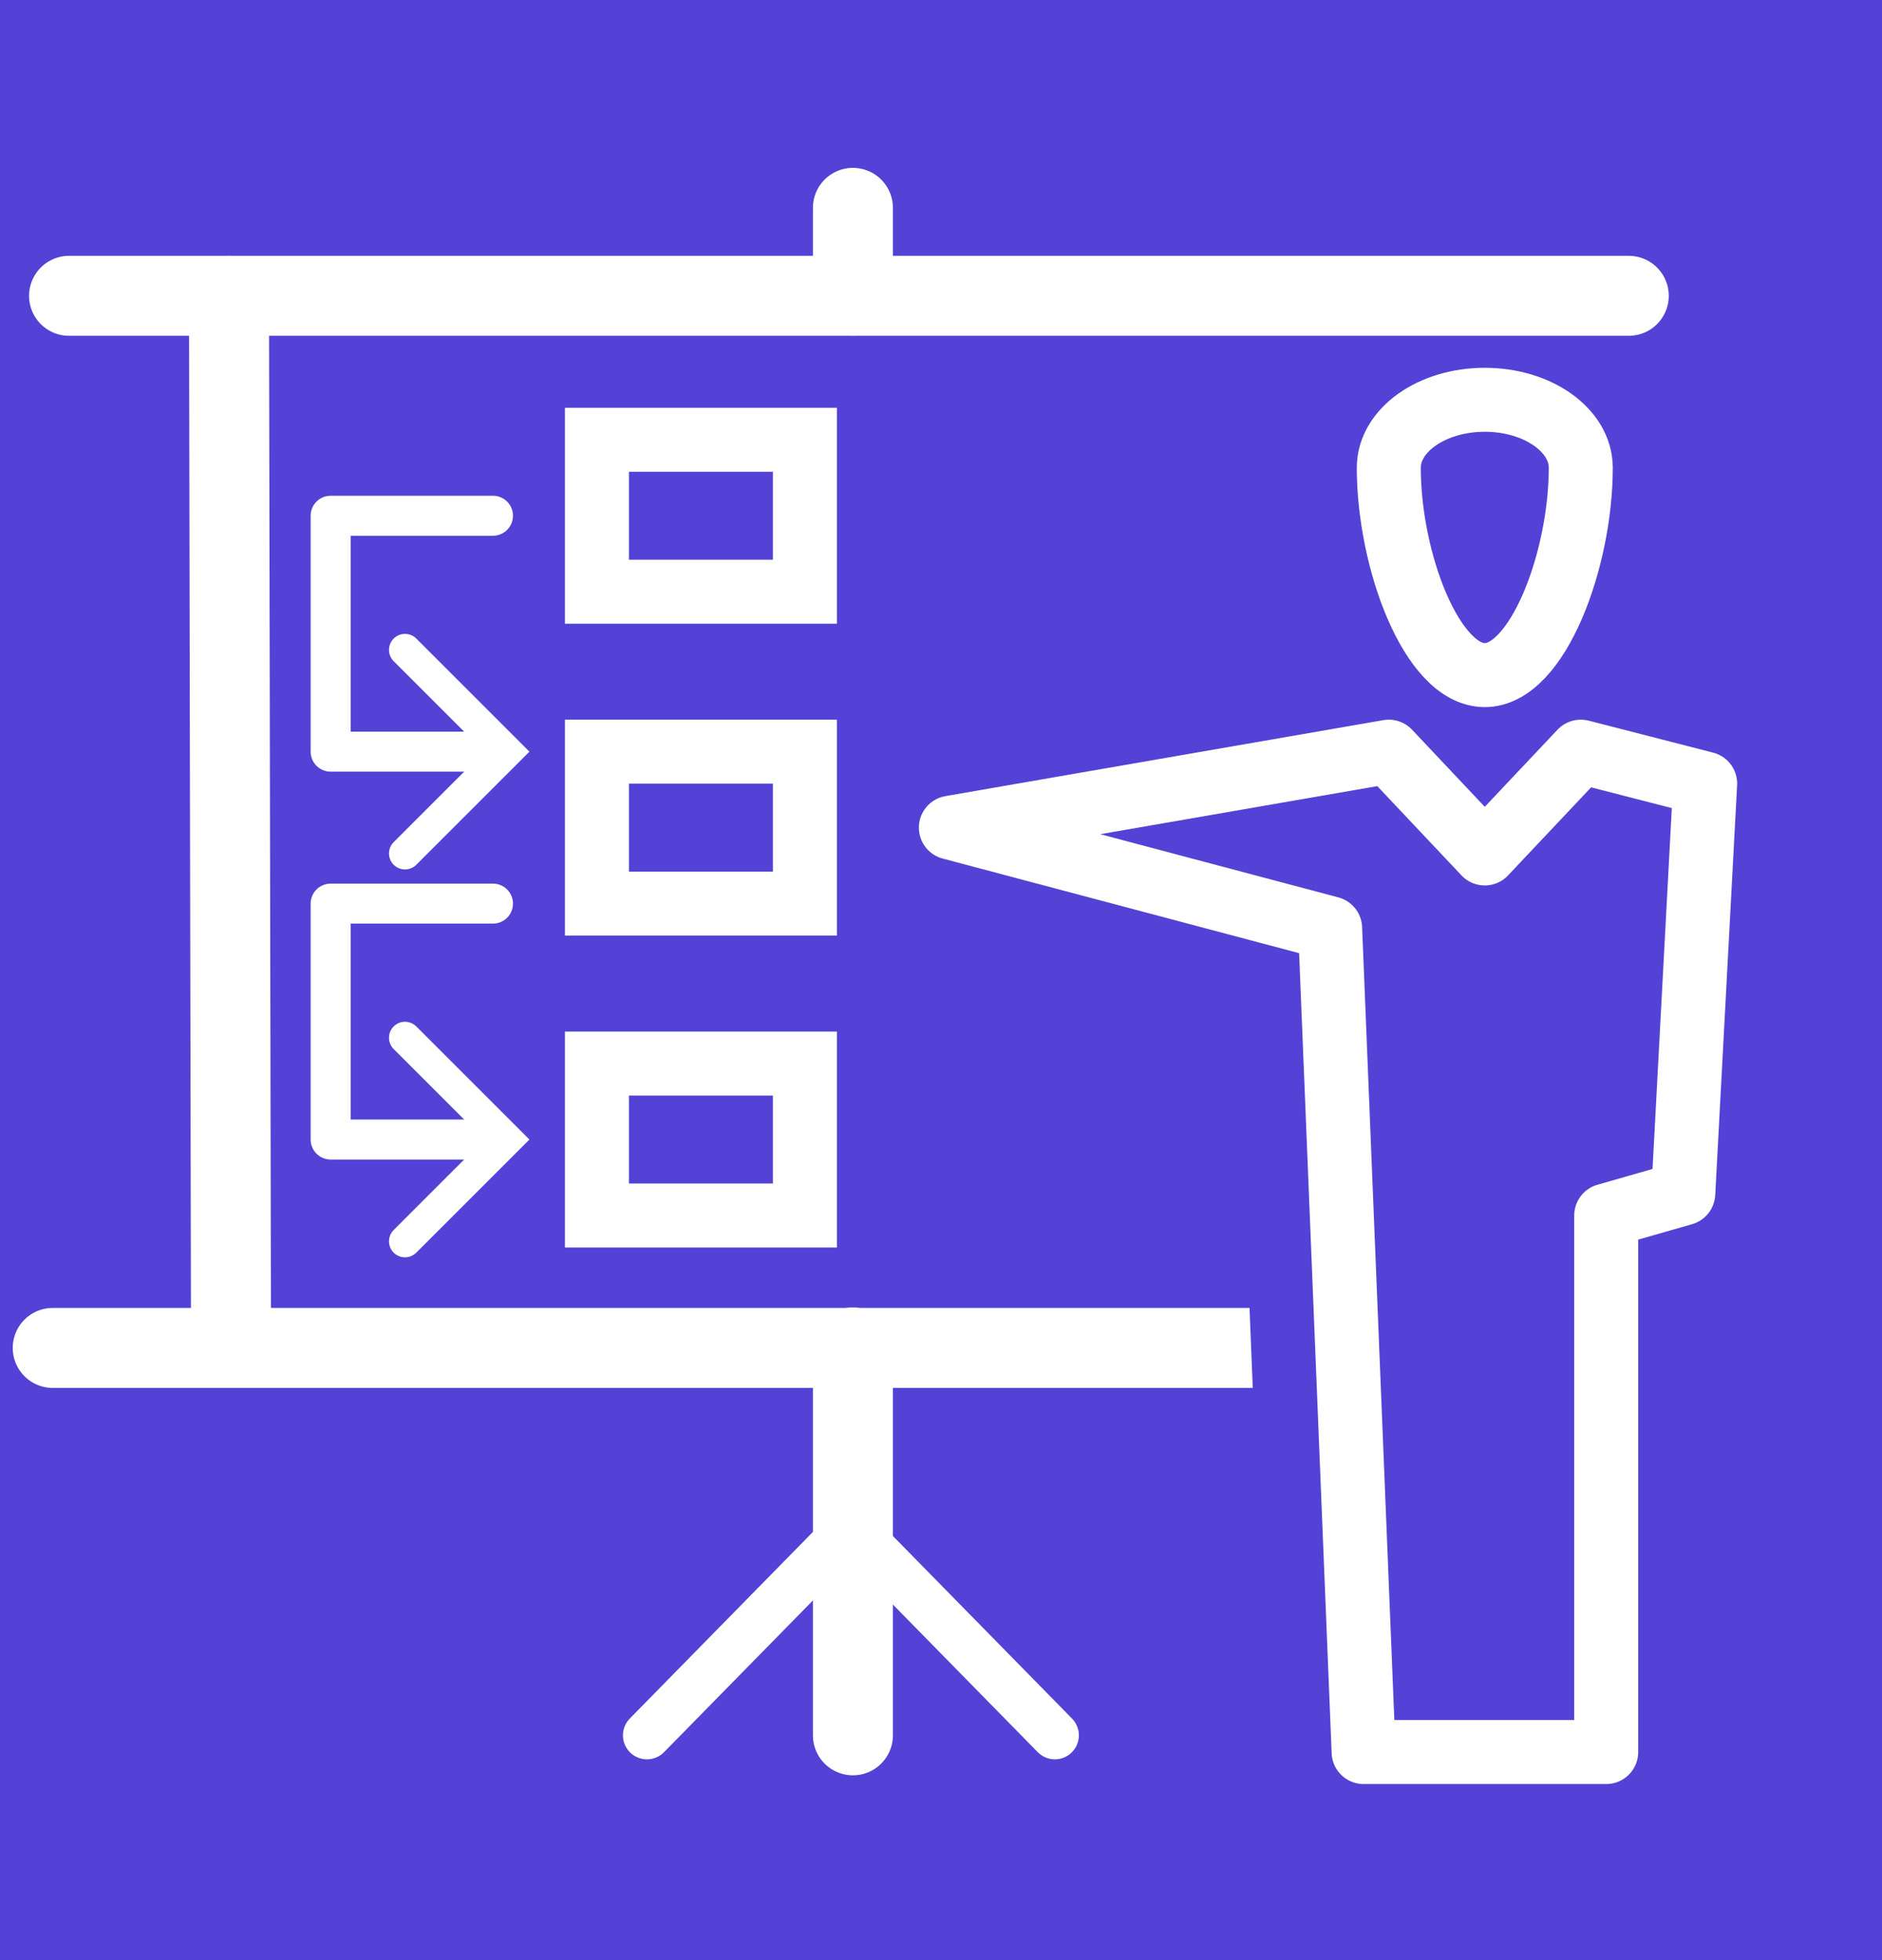
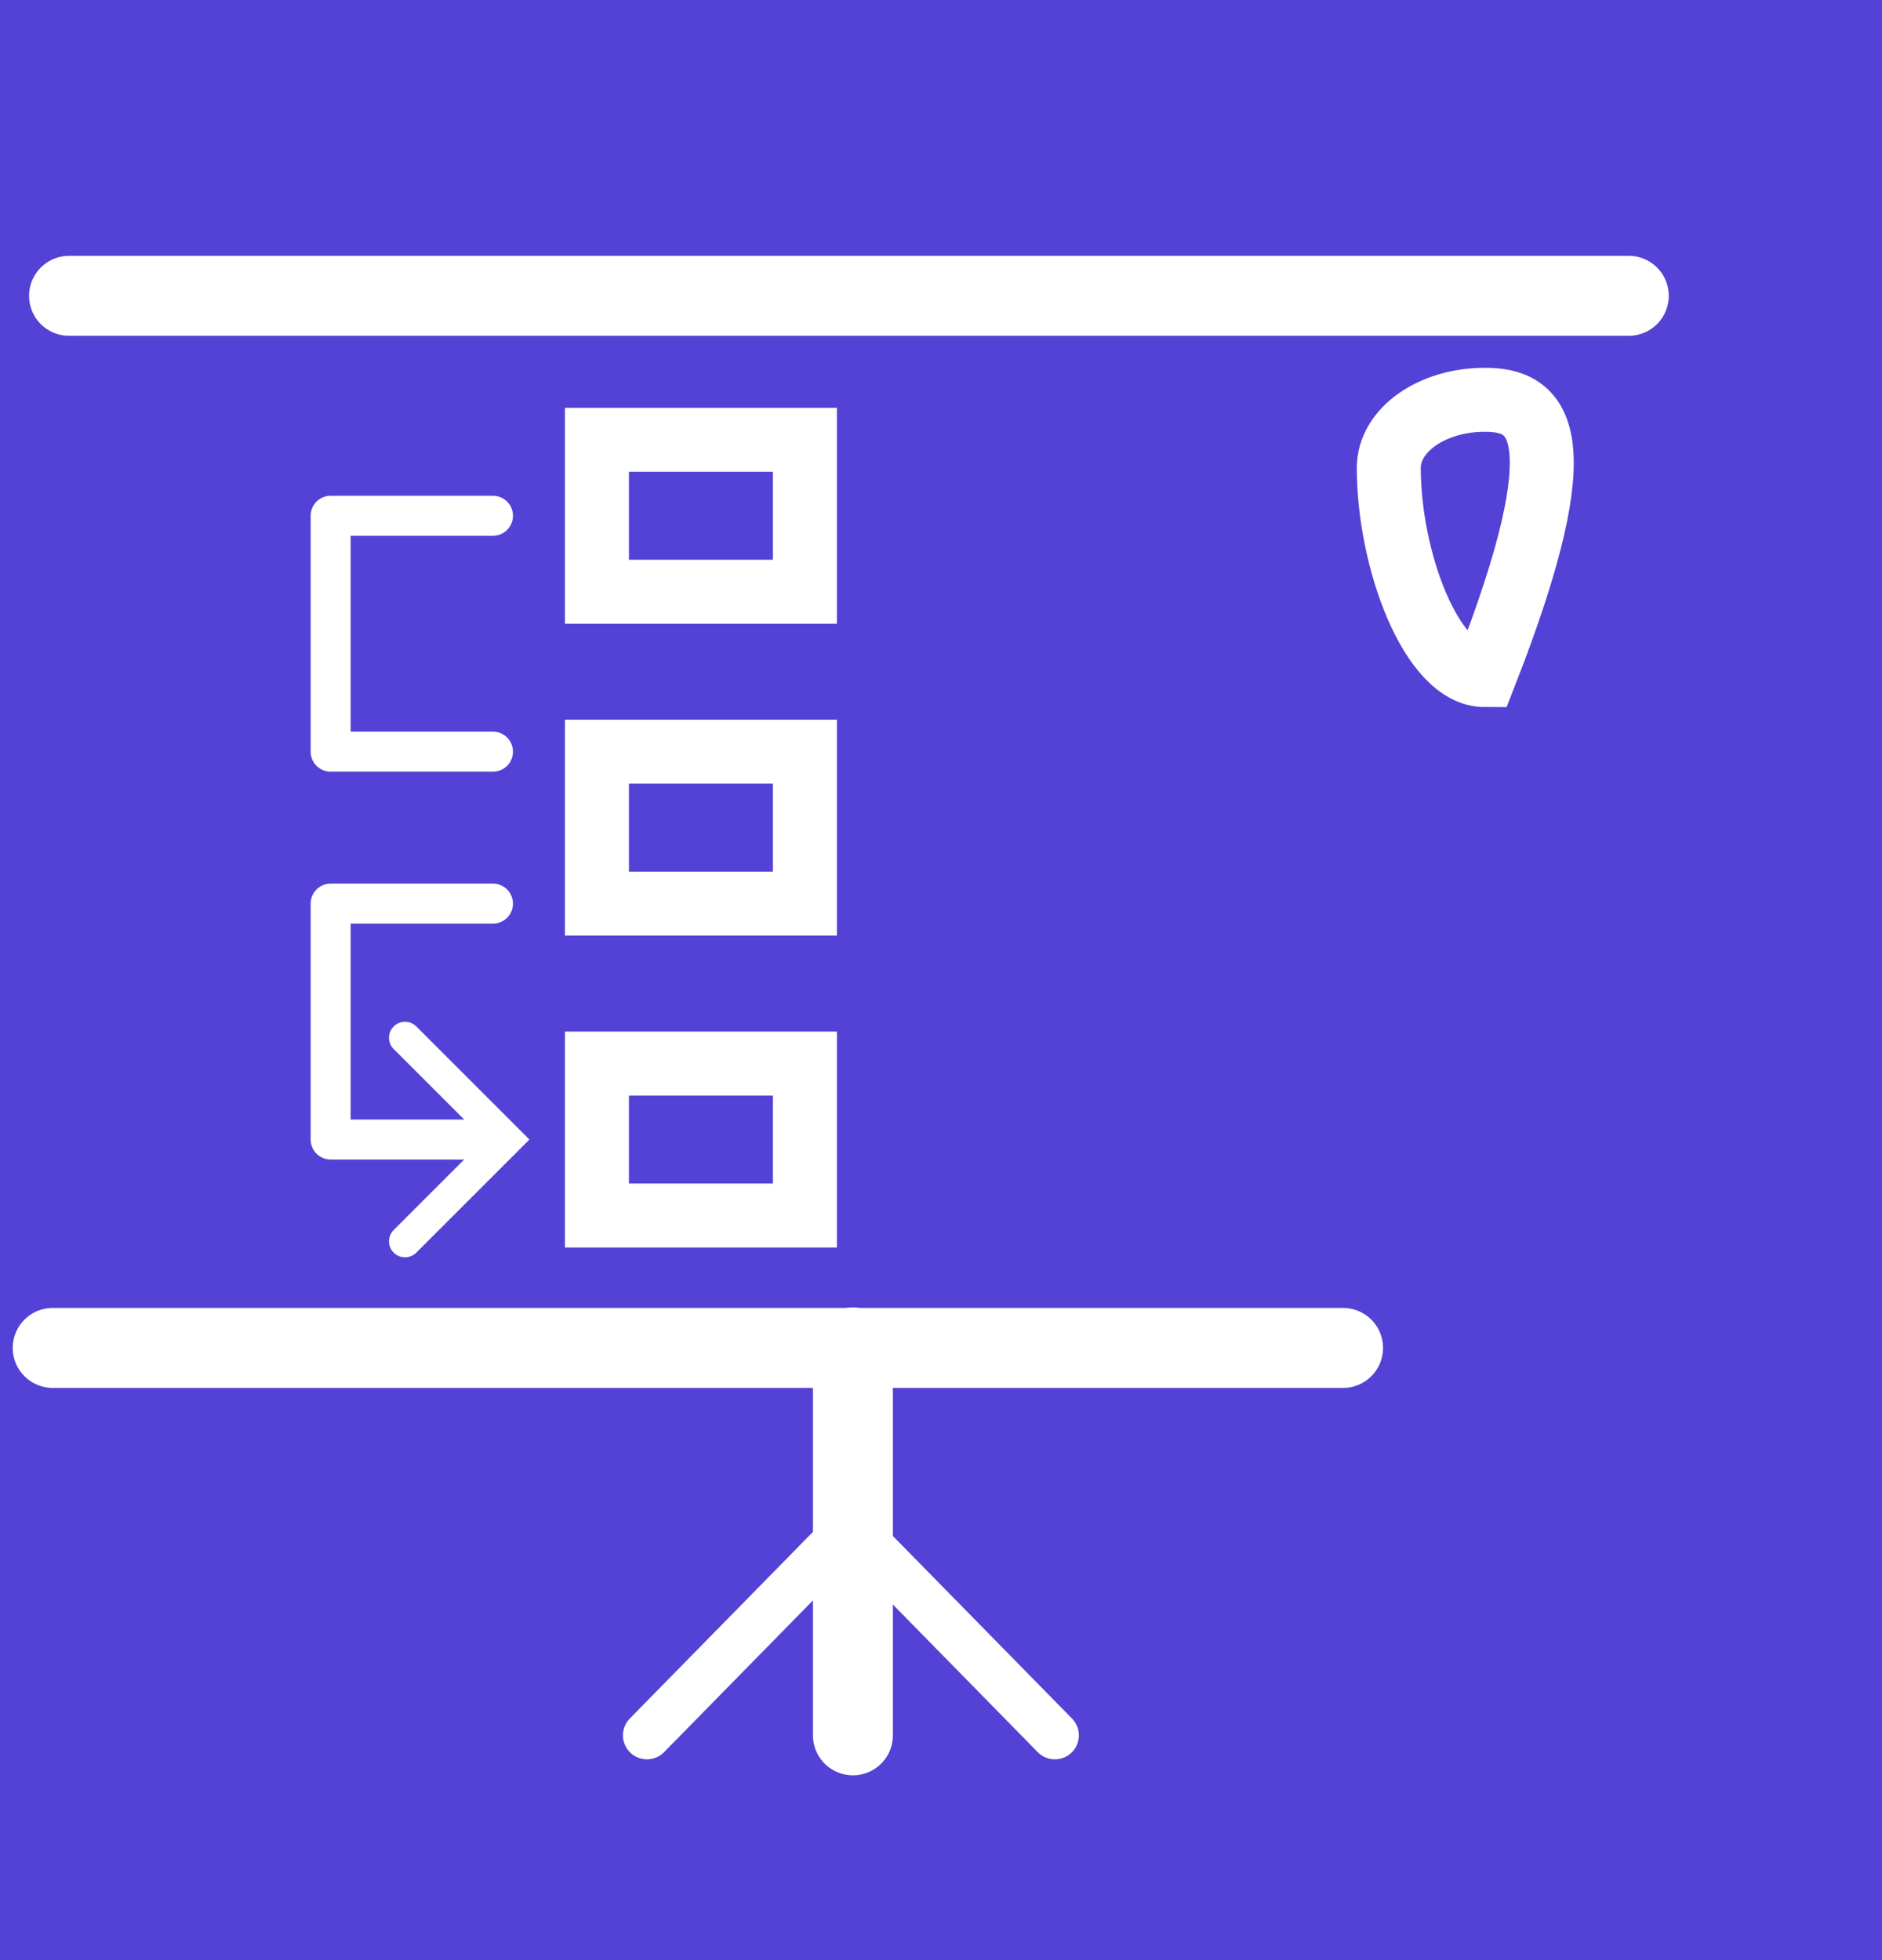
<svg xmlns="http://www.w3.org/2000/svg" xmlns:xlink="http://www.w3.org/1999/xlink" width="120px" height="125px" viewBox="0 0 120 125" version="1.1">
  <title>img/icons/speaker-management-120x125</title>
  <desc>Created with Sketch.</desc>
  <defs>
-     <polygon id="path-1" points="91.672 41.426 97.793 34.935 105.724 36.972 104.329 63.107 99.415 64.515 99.415 98.731 91.672 98.731 83.947 98.731 81.812 46.199 57.63 39.78 85.552 34.935" />
-   </defs>
+     </defs>
  <g id="img/icons/speaker-management-120x125" stroke="none" stroke-width="1" fill="none" fill-rule="evenodd">
    <rect fill="#5342D5" x="0" y="0" width="120" height="125" />
    <g id="Group" transform="translate(3, 13)">
      <line x1="1.403" y1="5.865" x2="100.853" y2="5.865" id="Path-7" stroke="#FFFFFF" stroke-width="5.1" stroke-linecap="round" />
      <line x1="0.362" y1="72.959" x2="82.635" y2="72.959" id="Path-8" stroke="#FFFFFF" stroke-width="5.1" stroke-linecap="round" />
-       <line x1="48.578" y1="3.06" x2="54.188" y2="3.06" id="Path-7-Copy" stroke="#FFFFFF" stroke-width="5.1" stroke-linecap="round" transform="translate(51.383, 3.06) rotate(90) translate(-51.383, -3.06) " />
      <line x1="38.123" y1="84.278" x2="51.638" y2="97.537" id="Path-7-Copy-3" stroke="#FFFFFF" stroke-width="3.06" stroke-linecap="round" transform="translate(44.88, 90.907) rotate(90) translate(-44.88, -90.907) " />
      <line x1="50.873" y1="84.278" x2="64.388" y2="97.537" id="Path-7-Copy-3" stroke="#FFFFFF" stroke-width="3.06" stroke-linecap="round" transform="translate(57.63, 90.907) scale(-1, 1) rotate(90) translate(-57.63, -90.907) " />
      <line x1="39.142" y1="85.17" x2="63.877" y2="85.17" id="Path-7-Copy-2" stroke="#FFFFFF" stroke-width="5.1" stroke-linecap="round" transform="translate(51.383, 85.17) rotate(90) translate(-51.383, -85.17) " />
-       <line x1="-21.675" y1="39.398" x2="45.39" y2="39.27" id="Path-7-Copy-4" stroke="#FFFFFF" stroke-width="5.1" stroke-linecap="round" transform="translate(11.73, 39.27) rotate(90) translate(-11.73, -39.27) " />
      <rect id="Rectangle" stroke="#FFFFFF" stroke-width="4.08" x="35.062" y="15.045" width="13.26" height="9.69" />
      <rect id="Rectangle-Copy" stroke="#FFFFFF" stroke-width="4.08" x="35.062" y="34.935" width="13.26" height="9.69" />
      <rect id="Rectangle-Copy-2" stroke="#FFFFFF" stroke-width="4.08" x="35.062" y="54.825" width="13.26" height="9.69" />
-       <polyline id="Rectangle" stroke="#FFFFFF" stroke-width="2.04" stroke-linecap="round" transform="translate(22.823, 34.935) rotate(45) translate(-22.823, -34.935) " points="18.233 30.345 27.413 30.345 27.413 39.525" />
      <polyline id="Rectangle-Copy-3" stroke="#FFFFFF" stroke-width="2.04" stroke-linecap="round" transform="translate(22.823, 59.67) rotate(45) translate(-22.823, -59.67) " points="18.233 55.08 27.413 55.08 27.413 64.26" />
      <polyline id="Path-9" stroke="#FFFFFF" stroke-width="2.55" stroke-linecap="round" stroke-linejoin="round" points="28.433 19.89 18.082 19.89 18.082 34.935 28.433 34.935" />
      <polyline id="Path-9-Copy" stroke="#FFFFFF" stroke-width="2.55" stroke-linecap="round" stroke-linejoin="round" points="28.433 44.625 18.082 44.625 18.082 59.67 28.433 59.67" />
      <g id="Path-10" stroke-linejoin="round">
        <use stroke="#5342D5" stroke-width="12.24" xlink:href="#path-1" />
        <use stroke="#FFFFFF" stroke-width="4.08" xlink:href="#path-1" />
      </g>
-       <path d="M91.672,30.053 C95.052,30.053 97.793,22.683 97.793,16.83 C97.793,14.436 95.052,12.495 91.672,12.495 C88.293,12.495 85.552,14.436 85.552,16.83 C85.552,22.722 88.293,30.053 91.672,30.053 Z" id="Oval" stroke="#FFFFFF" stroke-width="4.08" />
+       <path d="M91.672,30.053 C97.793,14.436 95.052,12.495 91.672,12.495 C88.293,12.495 85.552,14.436 85.552,16.83 C85.552,22.722 88.293,30.053 91.672,30.053 Z" id="Oval" stroke="#FFFFFF" stroke-width="4.08" />
    </g>
  </g>
</svg>